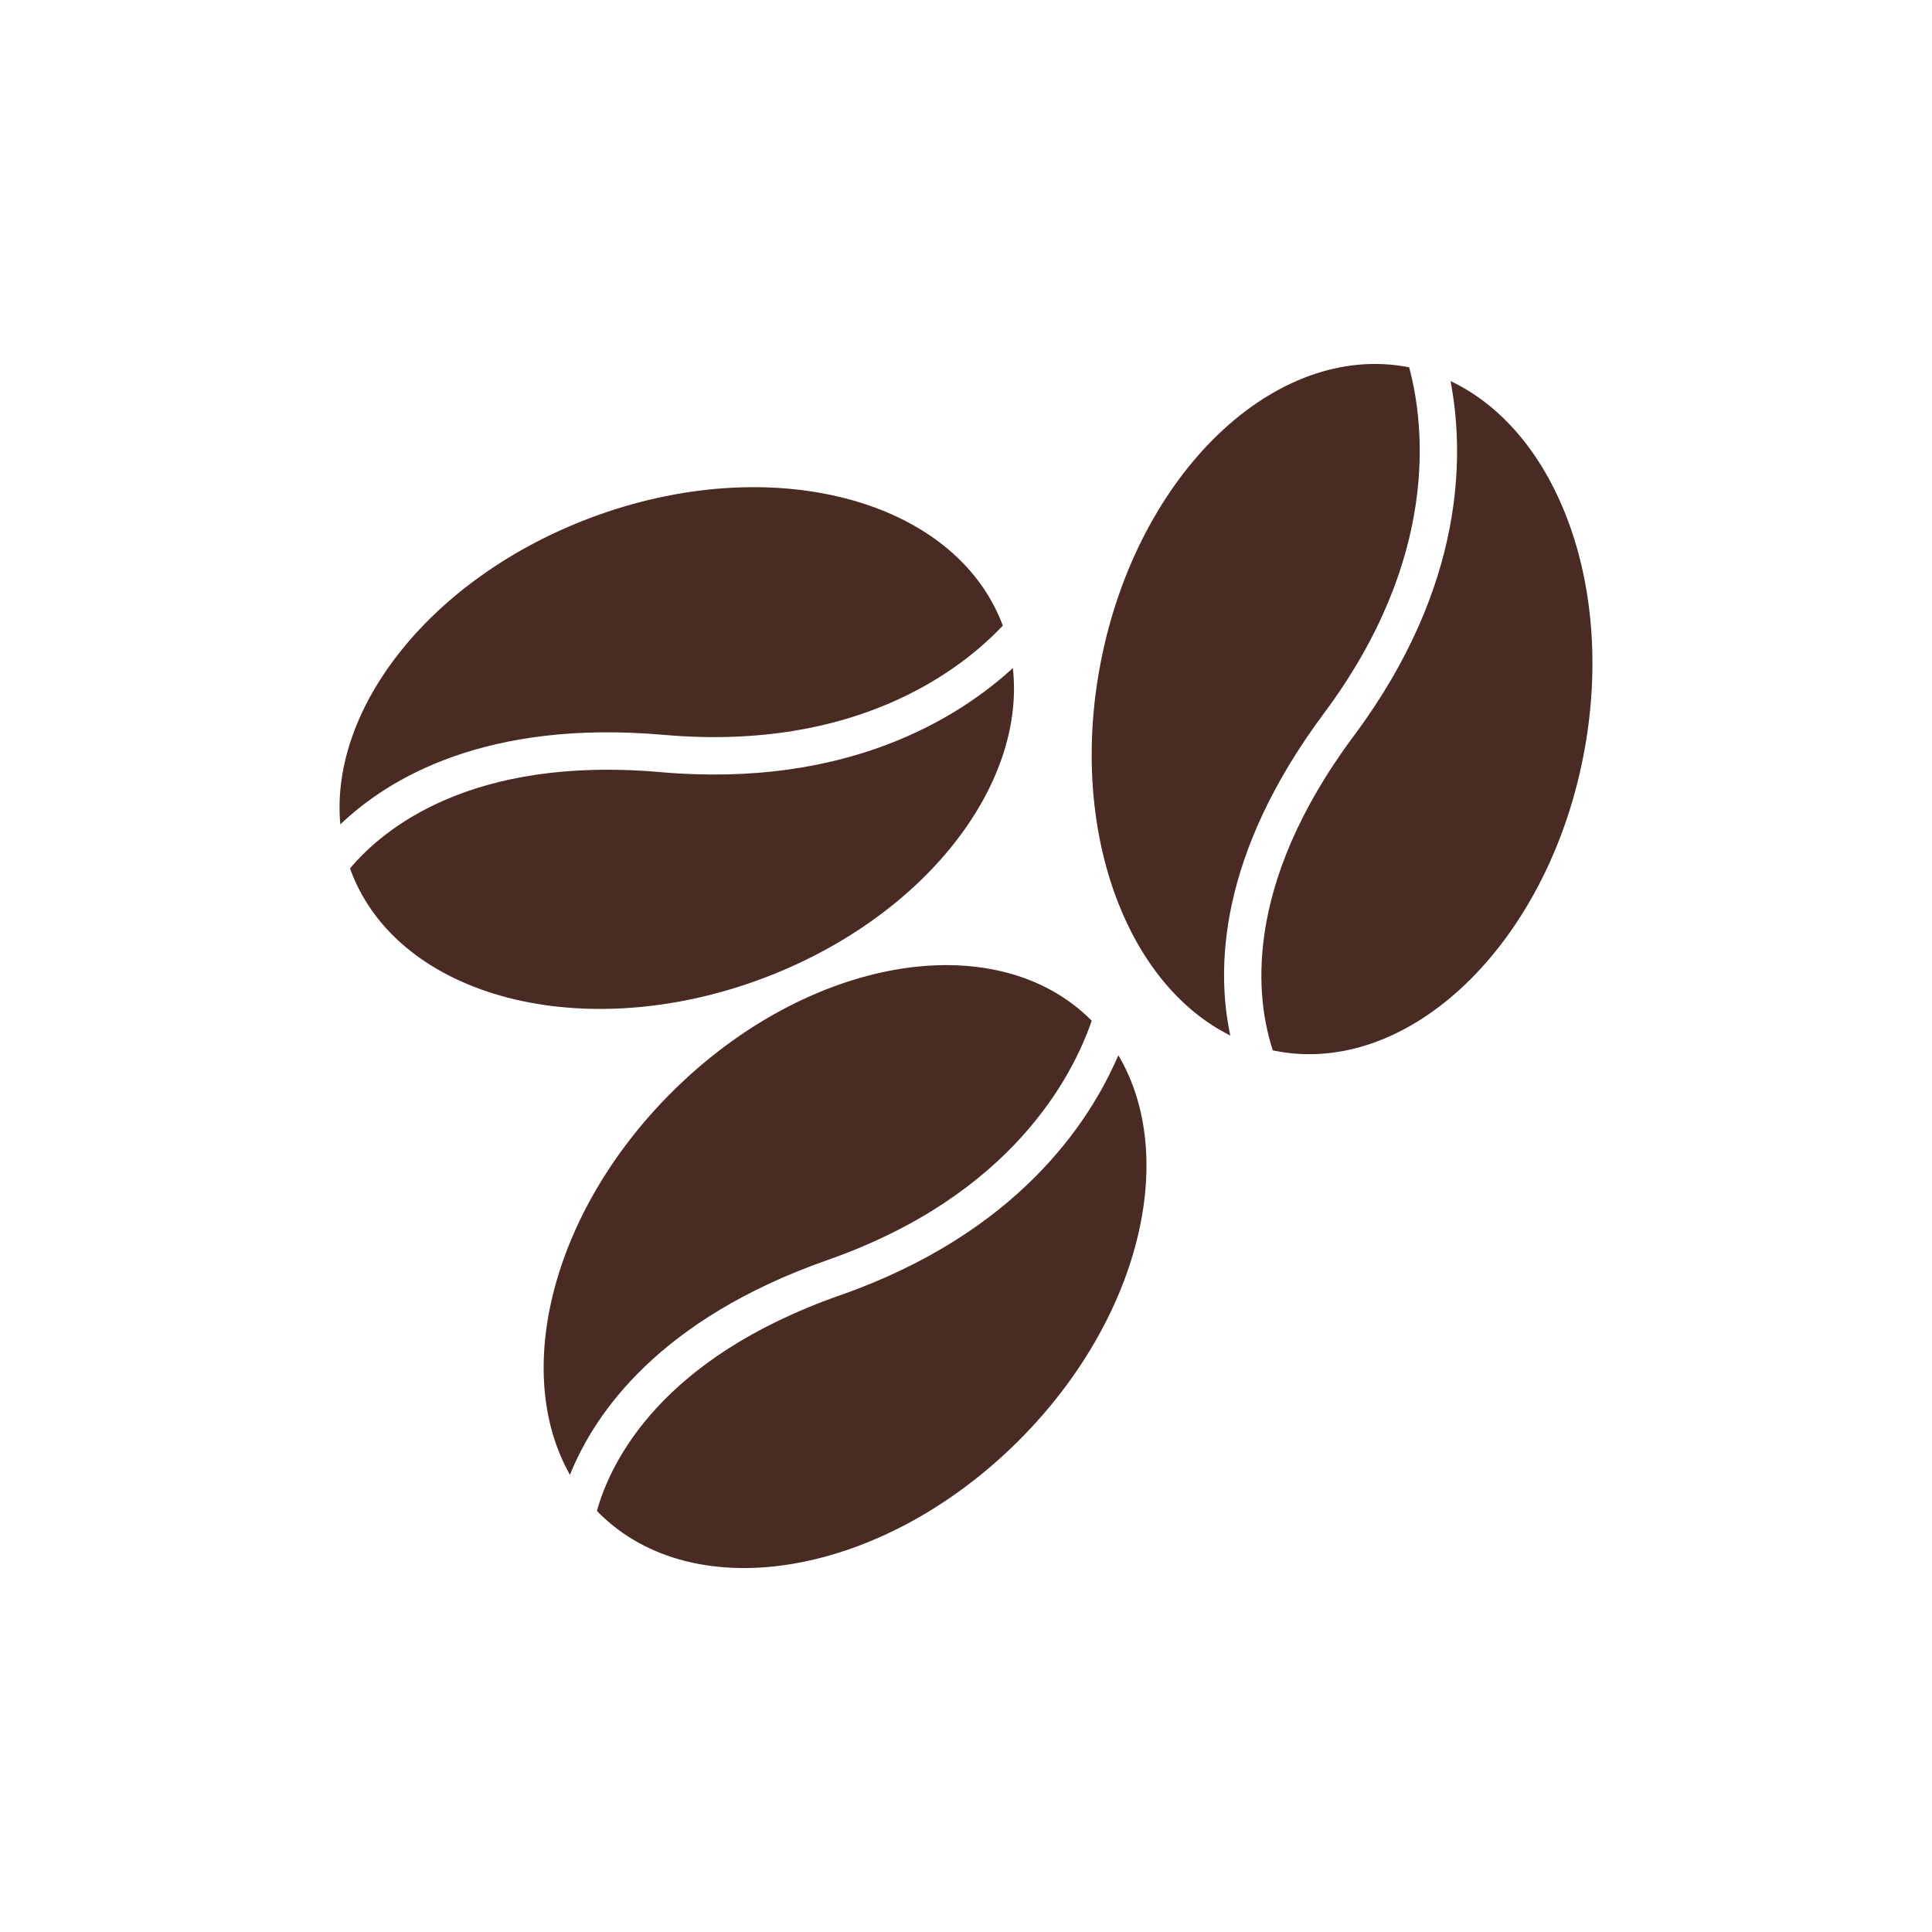
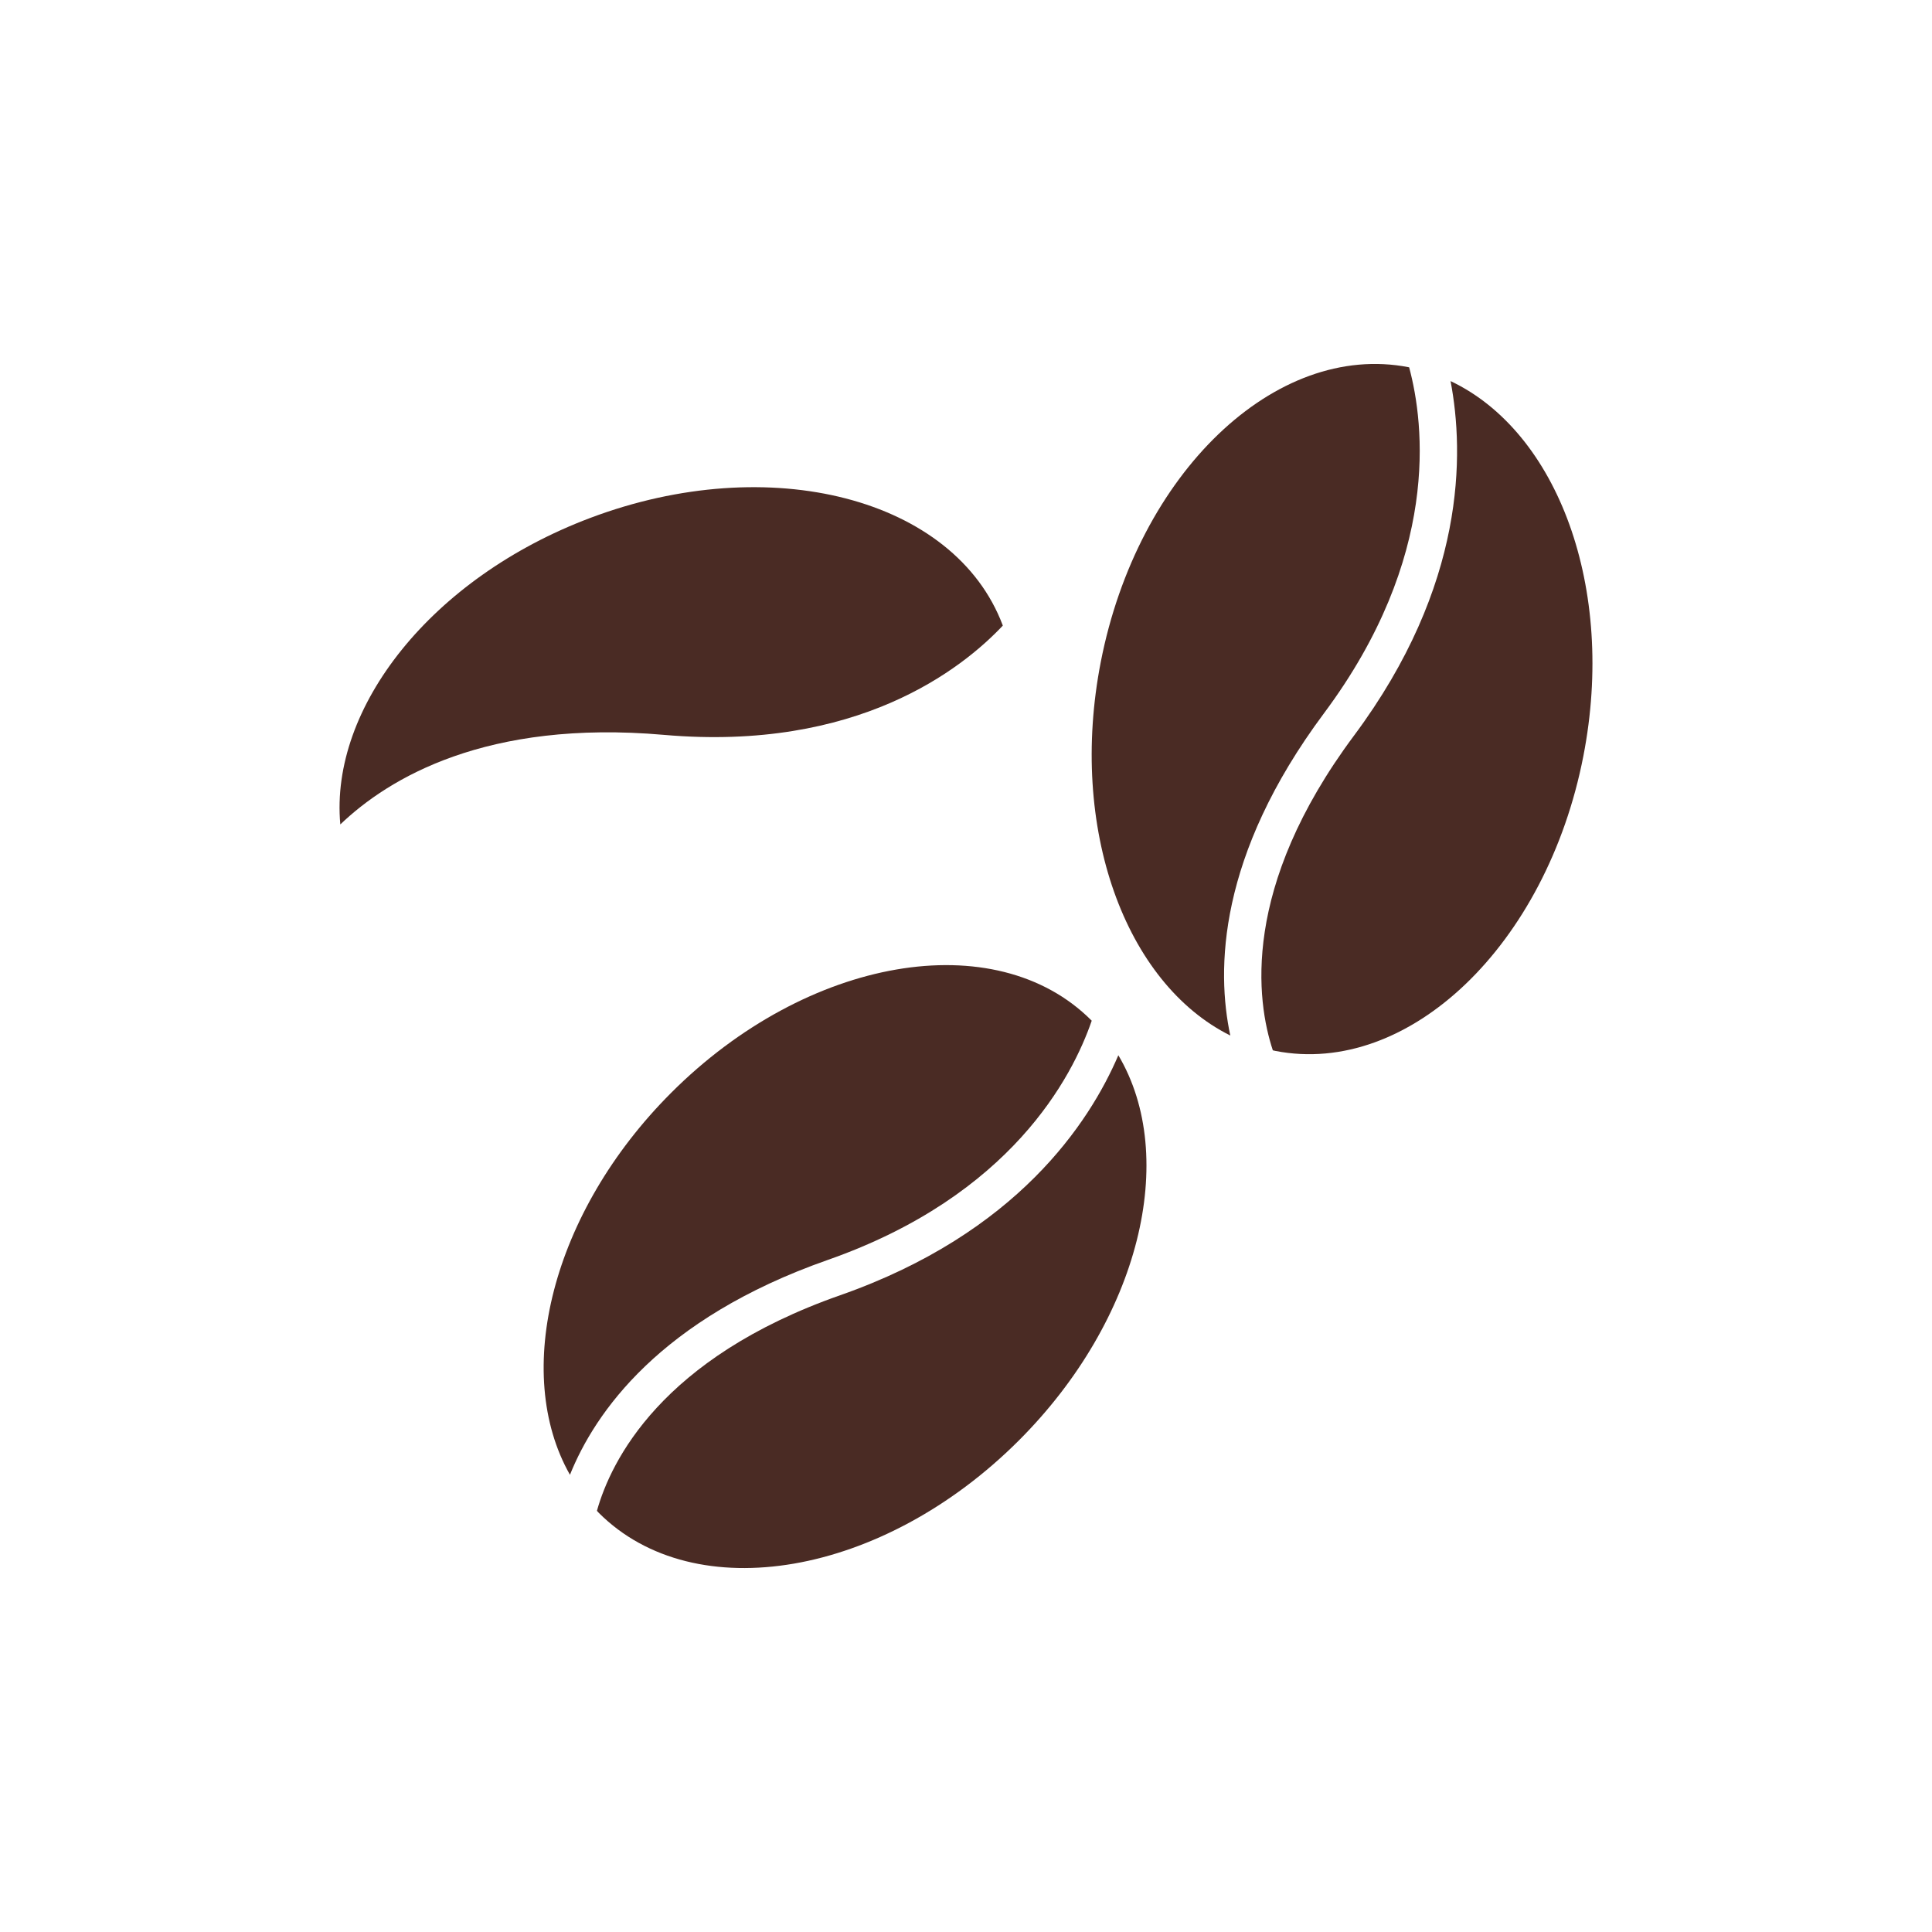
<svg xmlns="http://www.w3.org/2000/svg" version="1.1" id="Capa_1" x="0px" y="0px" width="396.301px" height="396.301px" viewBox="0 0 396.301 396.301" enable-background="new 0 0 396.301 396.301" xml:space="preserve">
  <g>
    <path fill="#4A2B24" d="M169.812,258.438c37.628-13.193,50.185-37.595,54.126-49.064c-0.029-0.026-0.055-0.055-0.075-0.079   c-19.696-19.695-58.275-13.045-86.179,14.855c-24.57,24.572-32.648,57.421-20.773,78.368   C122.042,289.758,135.338,270.527,169.812,258.438z" />
    <path fill="#4A2B24" d="M297.545,78.17c1.42,7.449,2.198,17.899-0.222,30.323c-2.431,12.498-8.1,26.979-19.568,42.377   c-23.285,31.241-20.008,54.491-16.666,64.577c0.19,0.04,0.368,0.088,0.545,0.127c27.342,5.323,55.613-21.756,63.153-60.485   C331.503,120.625,319.522,88.57,297.545,78.17z" />
    <path fill="#4A2B24" d="M271.596,146.289c23.834-31.977,20.599-59.23,17.456-70.94c-0.037-0.004-0.072-0.018-0.106-0.025   c-27.34-5.323-55.614,21.76-63.155,60.486c-6.642,34.116,5.022,65.866,26.574,76.601   C249.49,198.96,249.771,175.585,271.596,146.289z" />
    <path fill="#4A2B24" d="M136.173,150.738c39.724,3.481,61.214-13.584,69.529-22.41c-0.015-0.035-0.025-0.075-0.036-0.106   c-9.831-26.057-47.727-35.89-84.642-21.962c-32.511,12.268-53.409,38.871-51.217,62.849   C79.742,159.599,99.779,147.555,136.173,150.738z" />
    <path fill="#4A2B24" d="M212.267,241.476c-8.999,9.007-21.791,17.847-39.91,24.204c-36.772,12.893-47.045,34.007-49.913,44.229   c0.139,0.14,0.251,0.284,0.381,0.412c19.695,19.696,58.279,13.044,86.175-14.854c24.826-24.825,32.812-58.097,20.4-79.008   C226.416,223.424,221.22,232.521,212.267,241.476z" />
-     <path fill="#4A2B24" d="M156.629,200.628c32.852-12.392,53.828-39.422,51.135-63.591c-5.591,5.118-14.075,11.271-25.92,15.741   c-11.909,4.493-27.208,7.282-46.334,5.607c-38.815-3.403-56.88,11.604-63.708,19.744c0.069,0.181,0.118,0.358,0.181,0.528   C81.815,204.723,119.712,214.56,156.629,200.628z" />
  </g>
</svg>